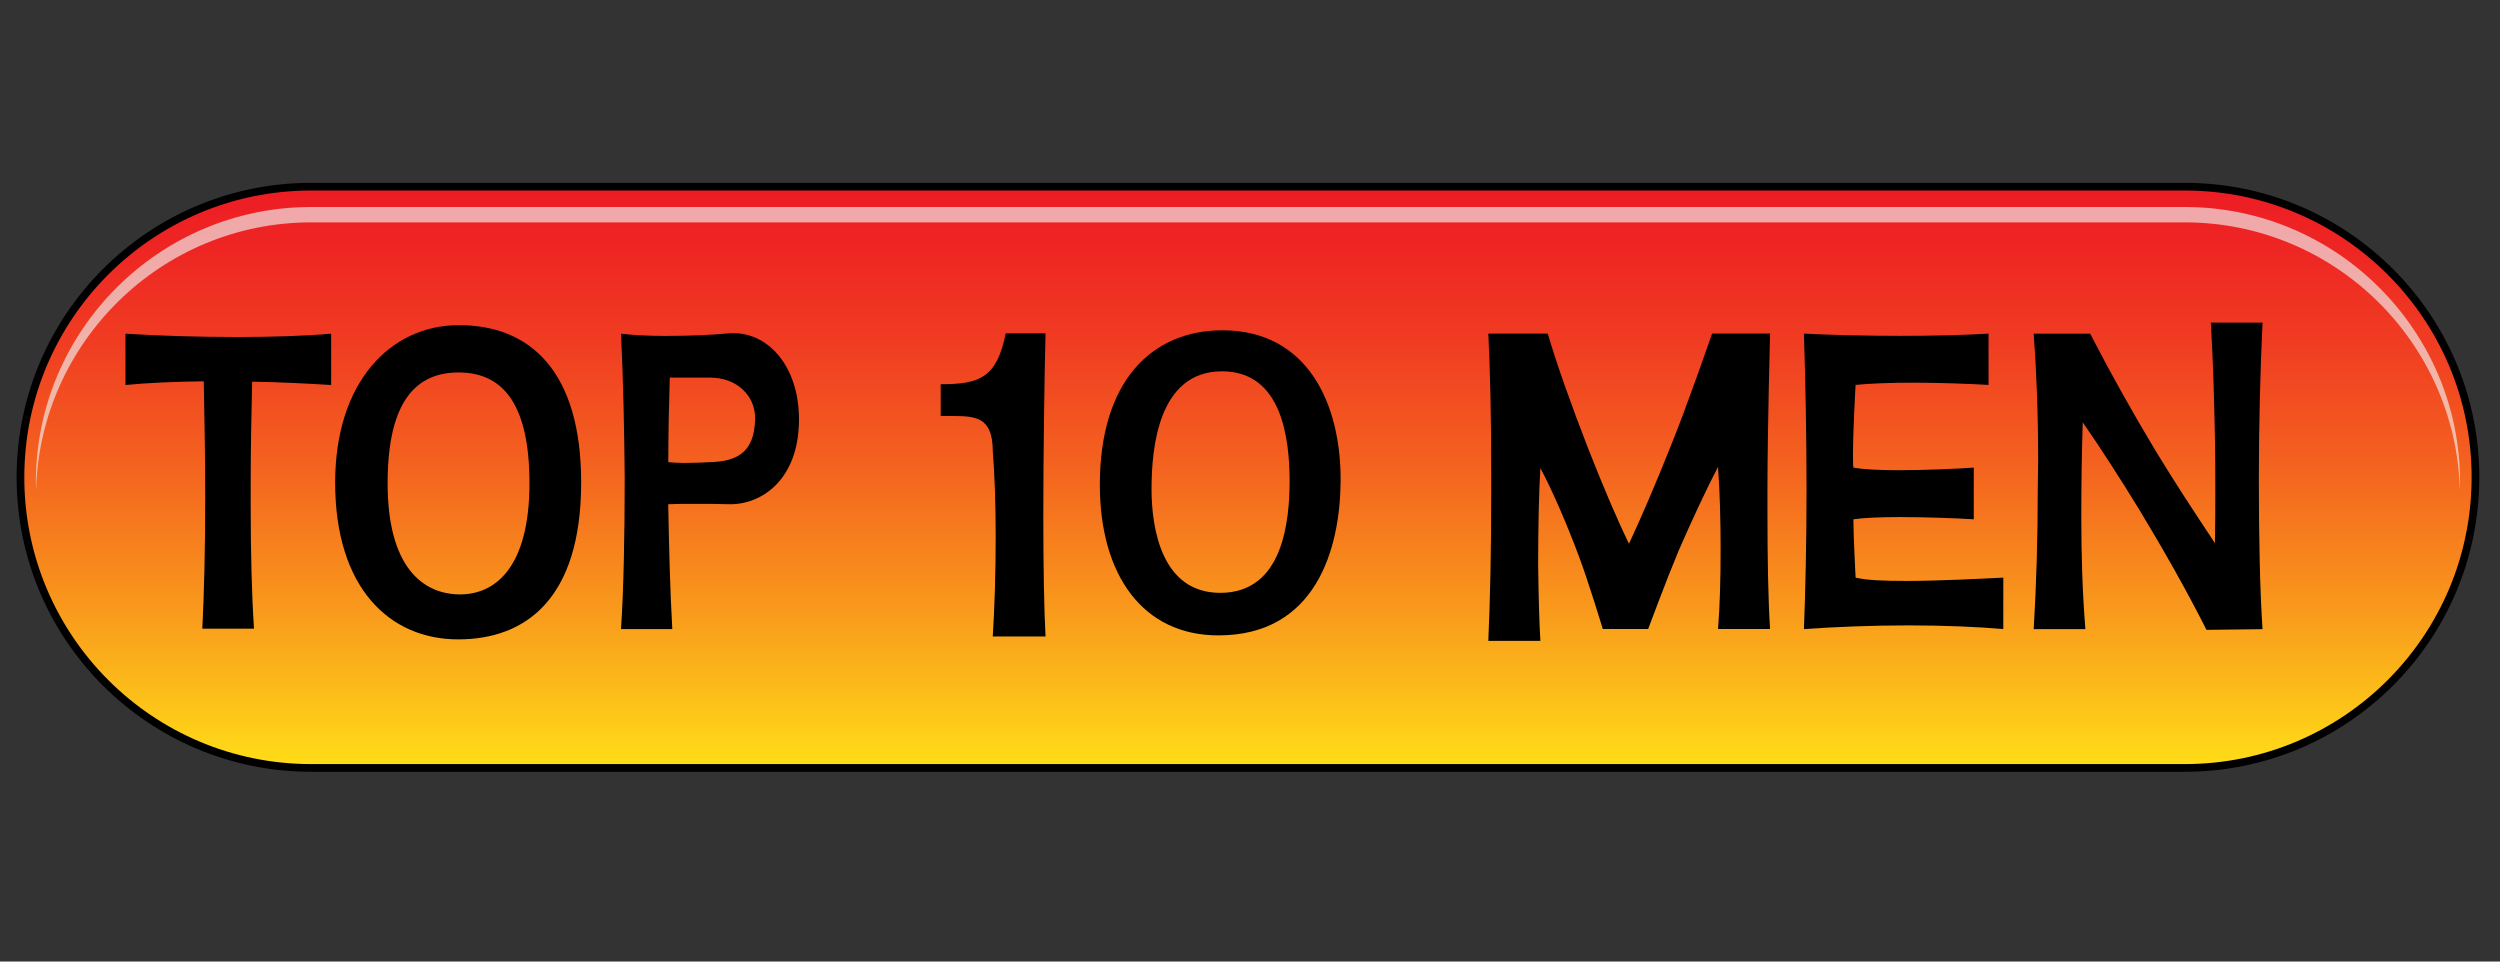
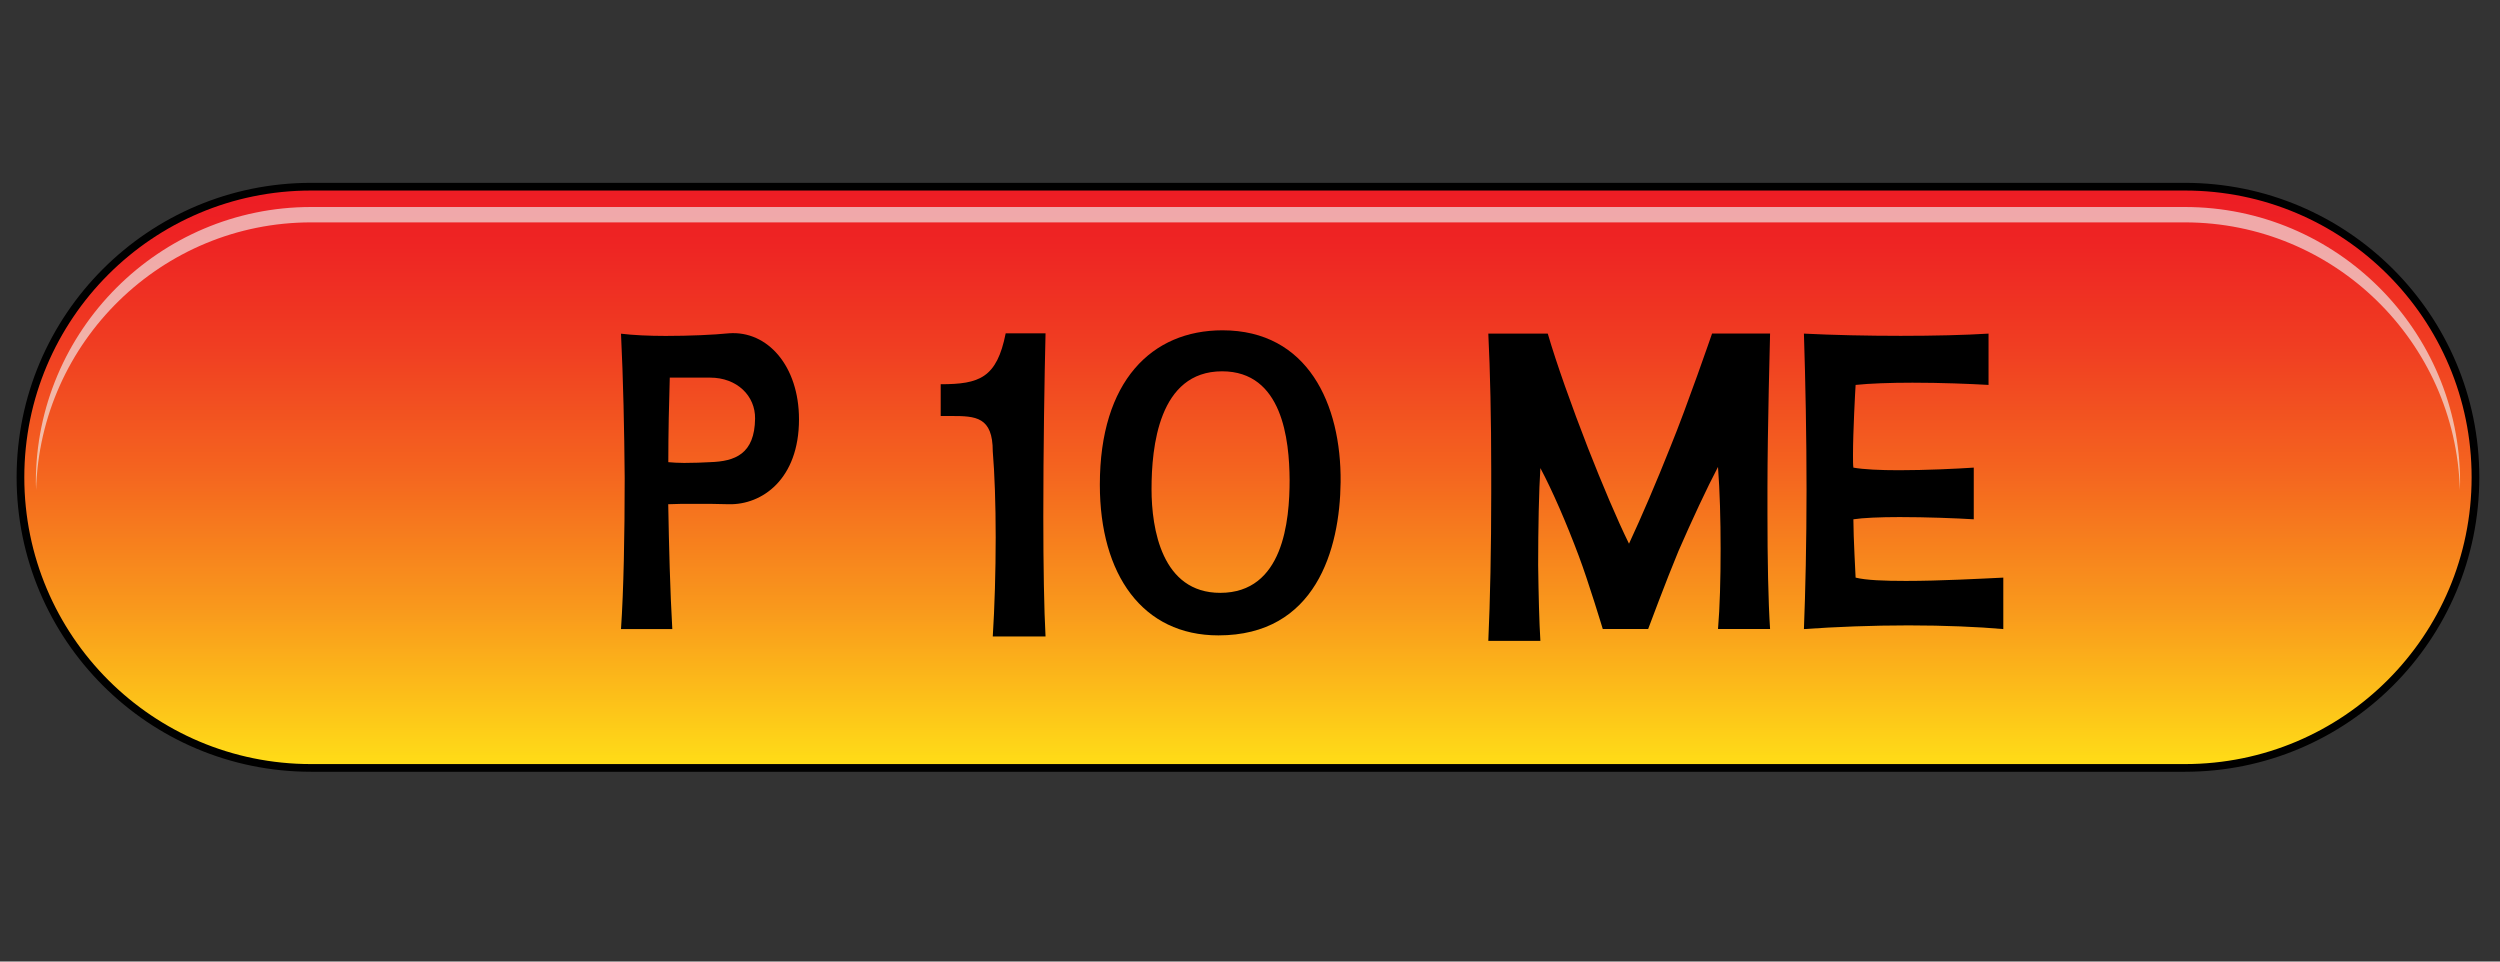
<svg xmlns="http://www.w3.org/2000/svg" version="1.1" id="top_ten" x="0px" y="0px" viewBox="0 0 325 125" style="enable-background:new 0 0 325 125;" xml:space="preserve">
  <rect x="0" y="0" width="325" height="125" fill="#333333" stroke="none" />
  <style type="text/css">
	.st0{fill:url(#SVGID_1_);stroke:#000000;stroke-miterlimit:10;}
	.st1{opacity:0.65;fill:#F1F2F2;}
</style>
  <linearGradient id="SVGID_1_" gradientUnits="userSpaceOnUse" x1="162.238" y1="99.83" x2="162.238" y2="24.273">
    <stop offset="0" style="stop-color:#FFDE17" />
    <stop offset="0.273" style="stop-color:#F9991C" />
    <stop offset="0.518" style="stop-color:#F4631F" />
    <stop offset="0.729" style="stop-color:#F03D22" />
    <stop offset="0.896" style="stop-color:#EE2523" />
    <stop offset="1" style="stop-color:#ED1C24" />
  </linearGradient>
  <path class="st0" d="M284.03,99.83H40.44c-20.86,0-37.78-16.91-37.78-37.78v0c0-20.86,16.91-37.78,37.78-37.78h243.59  c20.86,0,37.78,16.91,37.78,37.78v0C321.81,82.92,304.9,99.83,284.03,99.83z" />
  <path class="st1" d="M40.44,28.91h243.59c19.39,0,35.22,15.51,35.75,34.78c0.01-0.33,0.03-0.66,0.03-1  c0-19.73-16.05-35.78-35.78-35.78H40.44c-19.73,0-35.78,16.05-35.78,35.78c0,0.34,0.02,0.67,0.03,1  C5.22,44.42,21.05,28.91,40.44,28.91z" />
  <g>
-     <path d="M43.05,50.05c-3.17-0.19-6.72-0.38-10.27-0.43c-0.1,4.32-0.19,8.83-0.19,13.25c0,0.96,0,1.92,0,2.83   c0,6.05,0.14,11.71,0.43,16.03H26.3c0.24-4.61,0.38-10.71,0.38-17.09c0-5.04-0.1-10.22-0.19-15.07c-3.74,0.05-7.3,0.19-10.18,0.48   v-6.67c4.56,0.29,9.74,0.43,14.64,0.43c4.51,0,8.79-0.14,12.1-0.43V50.05z" />
-     <path d="M59.56,83.12c-8.83,0-15.99-6.58-15.99-20.4c0-13.01,7.15-20.4,15.99-20.45c9.36-0.05,15.99,6,15.99,20.45   C75.55,77.79,68.39,83.12,59.56,83.12z M59.61,48.42c-5.38,0-9.22,3.55-9.22,14.4c0,10.9,4.56,14.35,9.22,14.45   c4.8,0.1,9.22-3.55,9.22-14.45C68.83,51.97,64.99,48.42,59.61,48.42z" />
    <path d="M94.74,65.55c-1.25-0.05-2.93-0.05-4.56-0.05c-1.2,0-2.35,0-3.31,0.05c0.1,5.57,0.24,11.19,0.53,16.23h-6.67   c0.34-5.04,0.48-12.14,0.48-19.63c-0.05-6.24-0.19-12.82-0.48-18.77c1.54,0.19,3.65,0.29,5.81,0.29c3.07,0,6.24-0.14,8.21-0.34   c5.04-0.38,9.12,4.27,9.12,11.18C103.87,62.29,99.07,65.65,94.74,65.55z M92.3,49.09h-5.23c-0.1,3.36-0.19,7.1-0.19,10.99   c0.53,0.05,1.3,0.1,2.06,0.1c1.2,0,2.5-0.05,3.36-0.1c3.26-0.1,5.81-1.06,5.86-5.67C98.2,51.49,95.85,49.09,92.3,49.09z" />
    <path d="M129.06,82.74c0.24-3.79,0.38-8.45,0.38-12.91c0-4.27-0.14-8.3-0.38-11.14c0-4.51-2.21-4.61-5.38-4.61h-1.39v-4.13   c5.04,0,7.3-0.82,8.45-6.62h5.18c-0.14,5.62-0.29,15.22-0.29,23.86c0,6.34,0.1,12.14,0.29,15.55H129.06z" />
    <path d="M158.39,82.6c-9.84,0-15.41-7.87-15.41-19.59c0-13.49,6.77-20.07,15.94-20.07c11.09,0,15.46,9.6,15.36,19.73   C174.19,71.46,171.02,82.6,158.39,82.6z M158.87,48.27c-8.26,0-9.17,9.89-9.17,15.31c0,5.18,1.34,13.49,8.93,13.49   c8.21,0,9.02-9.36,9.02-14.69C167.61,57.2,166.74,48.27,158.87,48.27z" />
    <path d="M223.34,81.78c0.24-2.78,0.34-6.53,0.34-10.42c0-3.74-0.1-7.54-0.34-10.66c-1.44,2.74-3.36,6.86-5.14,10.94   c-1.58,3.79-3.94,10.13-3.94,10.13h-5.9c0,0-1.87-6.19-3.12-9.5c-1.58-4.22-3.41-8.45-4.99-11.42c-0.19,2.83-0.29,7.83-0.29,12.62   c0.05,3.79,0.14,7.44,0.29,9.84h-6.77c0.24-5.14,0.38-12.14,0.38-19.15c0-0.96,0-1.97,0-2.93c0-6.67-0.14-13.15-0.38-17.86h7.73   c1.1,3.79,3.12,9.46,5.23,14.88c1.87,4.75,3.79,9.31,5.33,12.43c1.63-3.5,3.55-7.97,5.38-12.58c2.16-5.28,5.42-14.74,5.42-14.74   h7.54c0,0-0.34,12.67-0.34,20.07c0,1.15,0,2.26,0,3.41c0,5.86,0.1,11.28,0.34,14.93H223.34z" />
    <path d="M260.44,81.78c-3.26-0.29-7.68-0.48-12.34-0.48c-4.66,0-9.5,0.19-13.59,0.48c0.19-4.8,0.34-11.28,0.34-18.15   c0-6.86-0.14-14.02-0.34-20.26c3.75,0.19,8.26,0.29,12.58,0.29s8.4-0.1,11.42-0.29v6.67c-2.4-0.14-6.24-0.29-9.89-0.29   c-2.88,0-5.62,0.1-7.39,0.29c-0.05,0.77-0.34,6.05-0.34,9.12c0,0.67,0,1.25,0.05,1.63c1.3,0.24,3.5,0.34,5.91,0.34   c3.5,0,7.49-0.19,9.74-0.34v6.72c-2.26-0.14-6.19-0.29-9.65-0.29c-2.54,0-4.8,0.1-6,0.29c0,2.3,0.29,7.39,0.29,7.58   c1.34,0.34,3.74,0.43,6.53,0.43c4.42,0,9.74-0.29,12.67-0.43V81.78z" />
-     <path d="M286.84,81.88c-2.59-5.14-5.62-10.47-8.69-15.55c-2.5-4.08-4.99-7.97-7.39-11.42c-0.14,4.08-0.19,8.21-0.19,12.34   c0,4.85,0.14,9.7,0.53,14.54h-6.72c0.34-5.62,0.53-11.95,0.53-18.15c0-1.3,0.05-2.54,0.05-3.79c0-6.14-0.24-11.95-0.58-16.47h7.34   c2.83,5.47,5.62,10.42,8.59,15.36c2.4,3.94,4.94,7.83,7.63,11.86c0.05-2.26,0.05-4.56,0.05-6.87c0-2.3,0-4.56-0.05-6.86   c-0.1-4.99-0.24-10.03-0.53-14.93h6.72c-0.29,6.1-0.48,13.34-0.48,20.31c0,7.49,0.14,14.59,0.48,19.54L286.84,81.88z" />
  </g>
</svg>